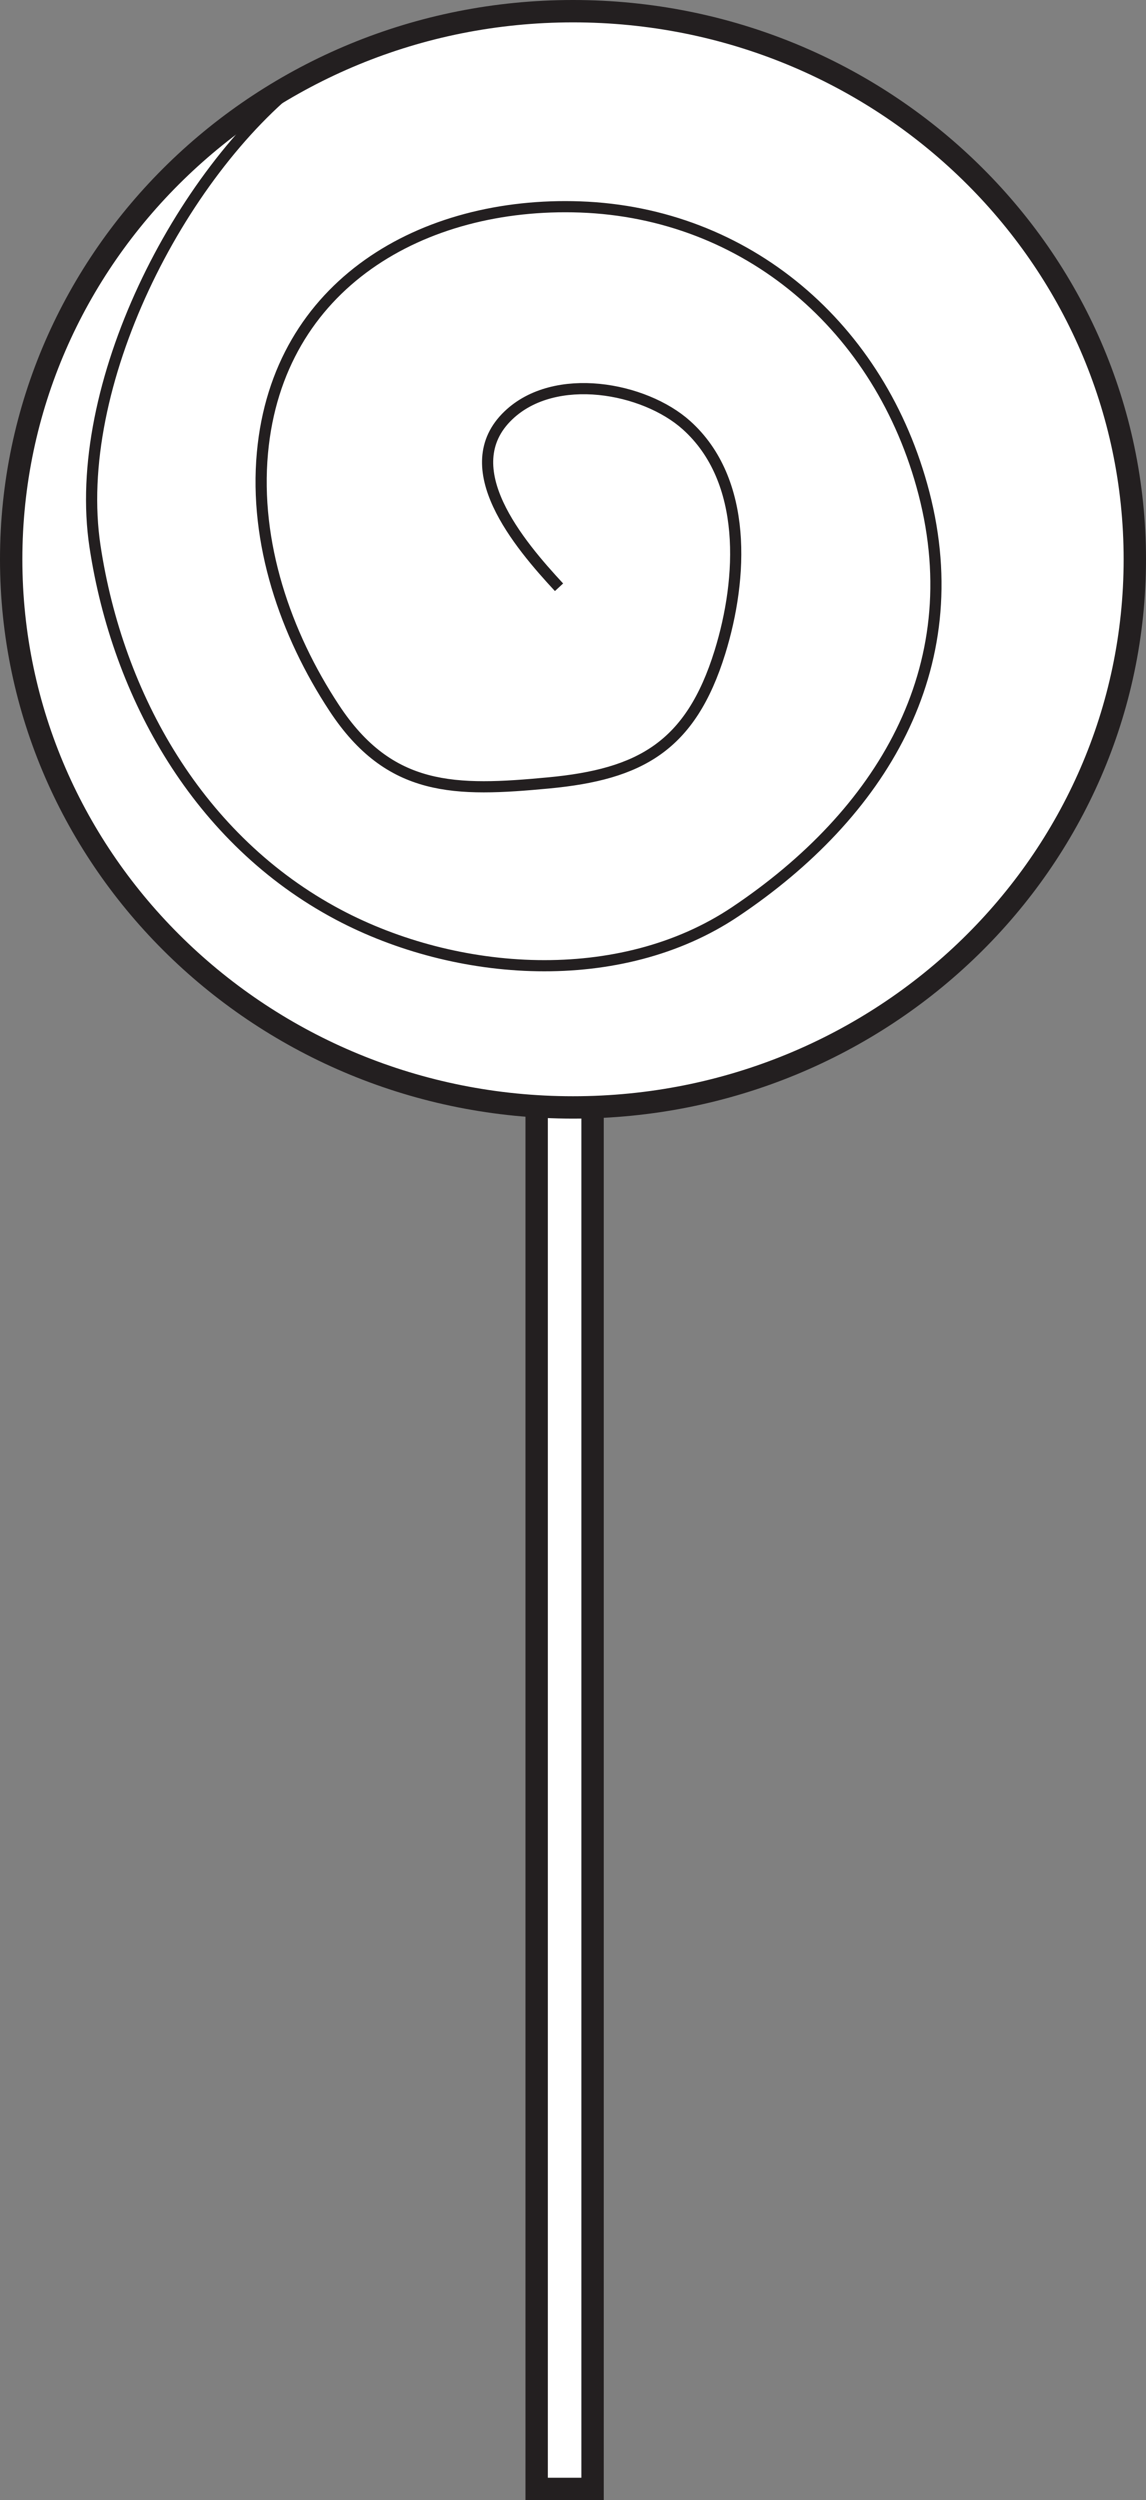
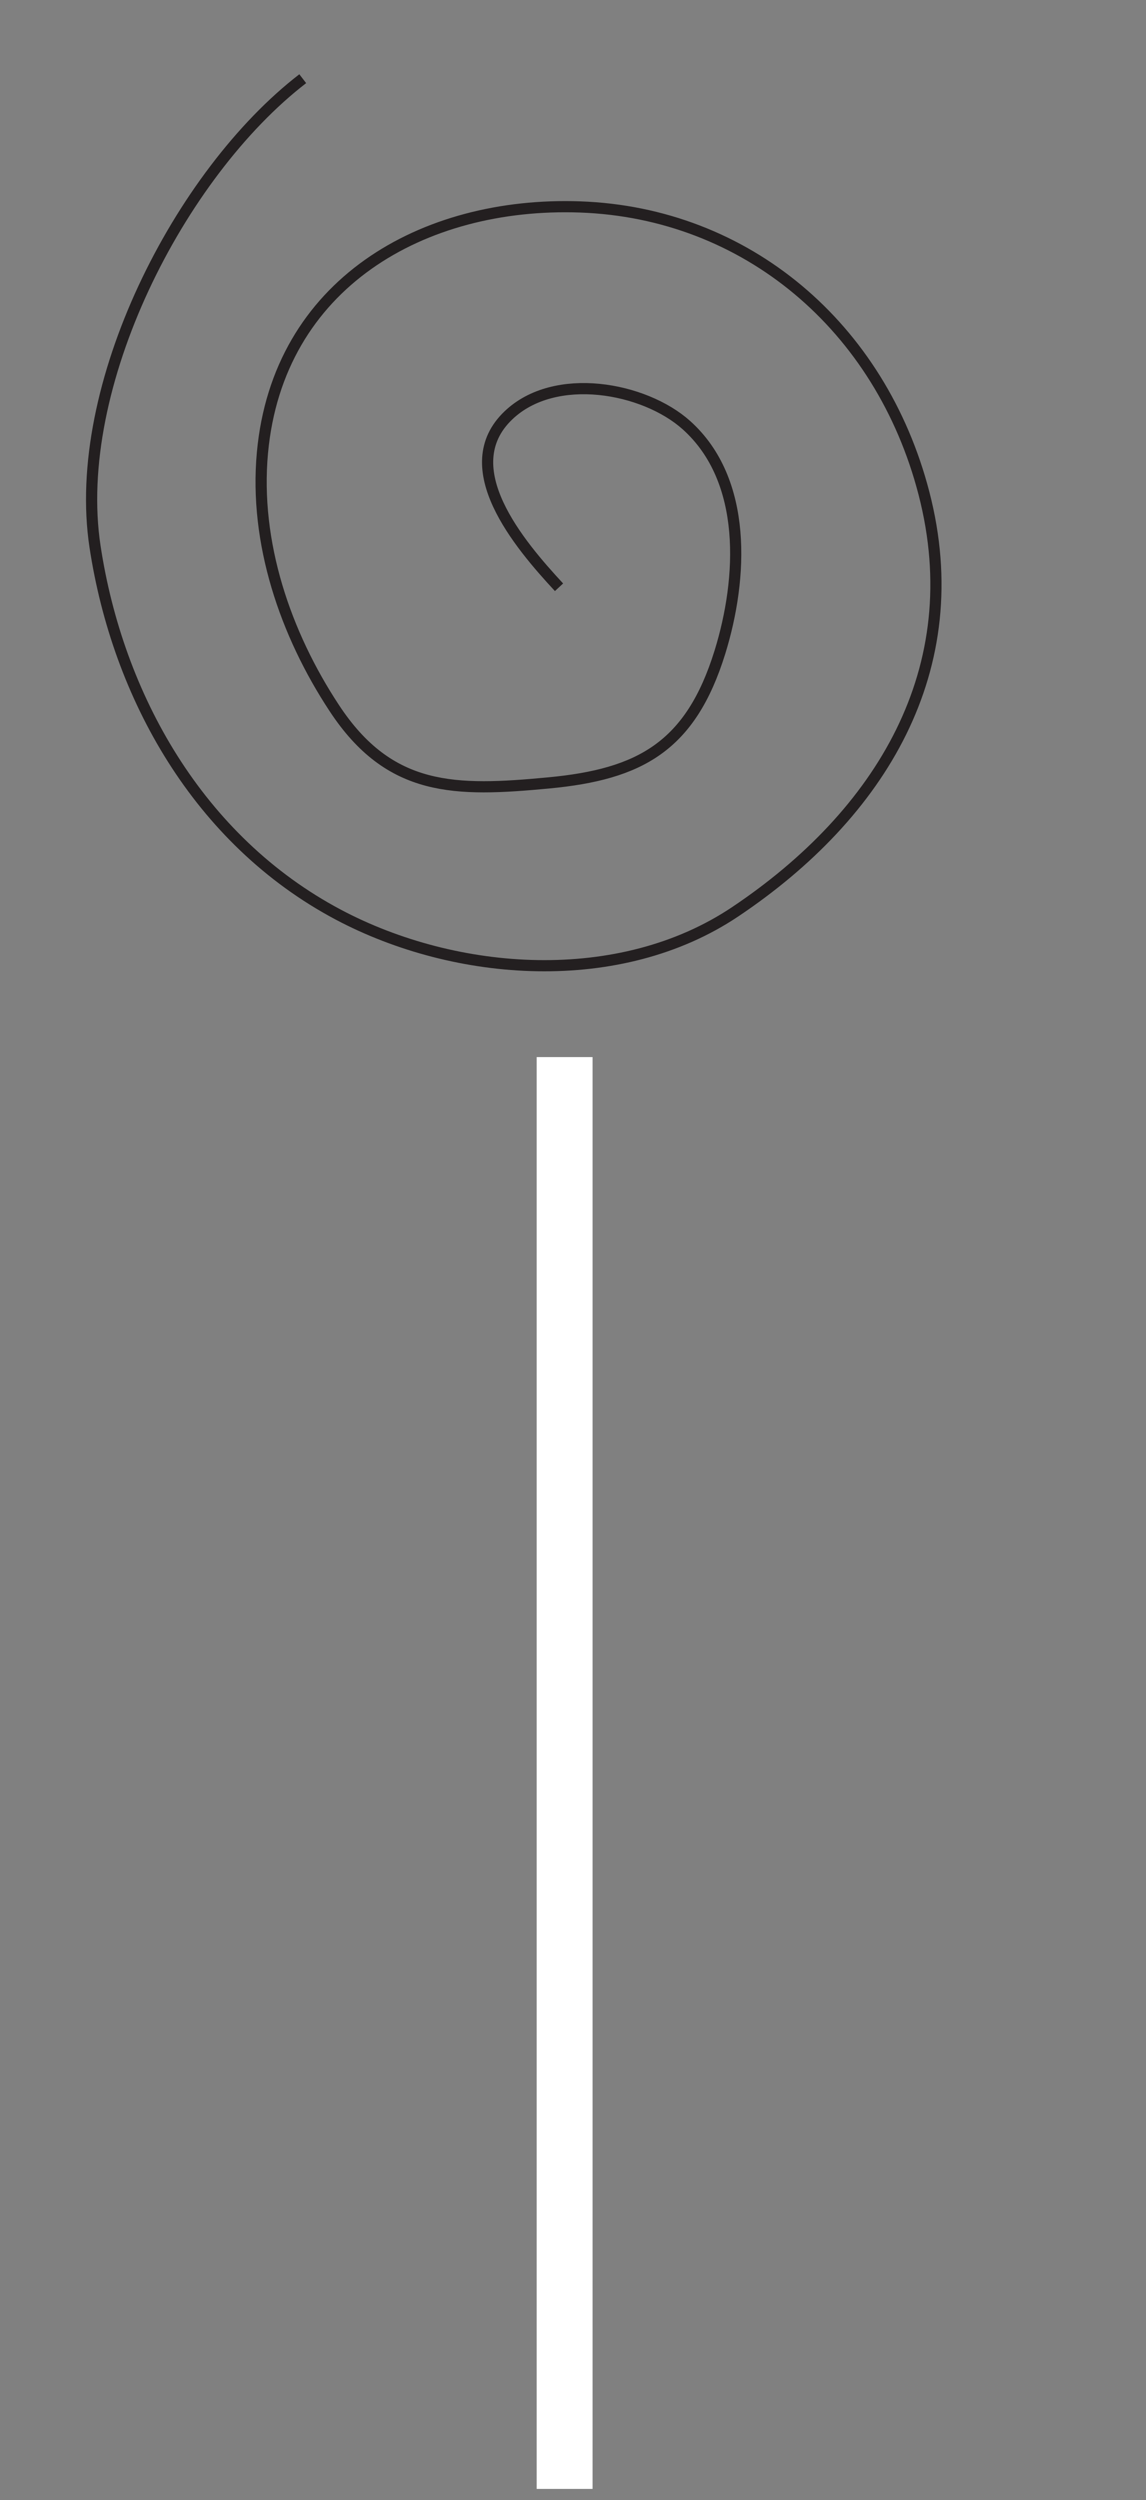
<svg xmlns="http://www.w3.org/2000/svg" width="102.5pt" height="223.5pt" viewBox="0 0 102.5 223.5" version="1.1">
  <rect x="0" y="0" width="102.5" height="223.5" fill="#808080" stroke="none" />
  <defs>
    <clipPath id="clip1">
-       <path d="M 47 93 L 54 93 L 54 223.5 L 47 223.5 Z M 47 93 " />
-     </clipPath>
+       </clipPath>
    <clipPath id="clip2">
      <path d="M 0 0 L 102.5 0 L 102.5 128 L 0 128 Z M 0 0 " />
    </clipPath>
  </defs>
  <g id="surface1">
    <path style=" stroke:none;fill-rule:nonzero;fill:rgb(100%,100%,100%);fill-opacity:1;" d="M 53 222.5 L 48 222.5 L 48 94.5 L 53 94.5 Z M 53 222.5 " />
    <g clip-path="url(#clip1)" clip-rule="nonzero">
      <path style="fill:none;stroke-width:2;stroke-linecap:butt;stroke-linejoin:miter;stroke:rgb(13.73%,12.16%,12.549%);stroke-opacity:1;stroke-miterlimit:10;" d="M 53 1 L 48 1 L 48 129 L 53 129 Z M 53 1 " transform="matrix(1,0,0,-1,0,223.5)" />
    </g>
-     <path style=" stroke:none;fill-rule:nonzero;fill:rgb(100%,100%,100%);fill-opacity:1;" d="M 101.5 50 C 101.5 77.062 79.004 99 51.25 99 C 23.496 99 1 77.062 1 50 C 1 22.938 23.496 1 51.25 1 C 79.004 1 101.5 22.938 101.5 50 " />
    <g clip-path="url(#clip2)" clip-rule="nonzero">
-       <path style="fill:none;stroke-width:2;stroke-linecap:butt;stroke-linejoin:miter;stroke:rgb(13.73%,12.16%,12.549%);stroke-opacity:1;stroke-miterlimit:10;" d="M 0 0 C 0 -27.062 -22.496 -49 -50.25 -49 C -78.004 -49 -100.5 -27.062 -100.5 0 C -100.5 27.062 -78.004 49 -50.25 49 C -22.496 49 0 27.062 0 0 Z M 0 0 " transform="matrix(1,0,0,-1,101.5,50)" />
-     </g>
+       </g>
    <path style="fill:none;stroke-width:1;stroke-linecap:butt;stroke-linejoin:miter;stroke:rgb(13.73%,12.16%,12.549%);stroke-opacity:1;stroke-miterlimit:10;" d="M 0 0 C -3.586 3.867 -9.395 10.727 -4.523 15.371 C -0.359 19.348 7.633 17.863 11.391 14.496 C 16.895 9.566 16.434 0.797 14.391 -5.801 C 11.766 -14.27 7.211 -16.719 -0.906 -17.488 C -9.27 -18.277 -15.141 -18.344 -20.109 -10.789 C -24.477 -4.156 -27.266 3.977 -26.527 12.027 C -25.137 27.125 -12.18 34.496 1.879 34 C 16.742 33.477 28.773 23.301 32.637 8.414 C 36.723 -7.336 28.746 -20.301 15.777 -28.996 C 5.445 -35.93 -9.203 -34.859 -19.75 -29.262 C -32.258 -22.625 -39.477 -9.711 -41.5 3.637 C -43.676 17.98 -33.938 36.973 -22.922 45.465 " transform="matrix(1,0,0,-1,50,52.5)" />
  </g>
</svg>